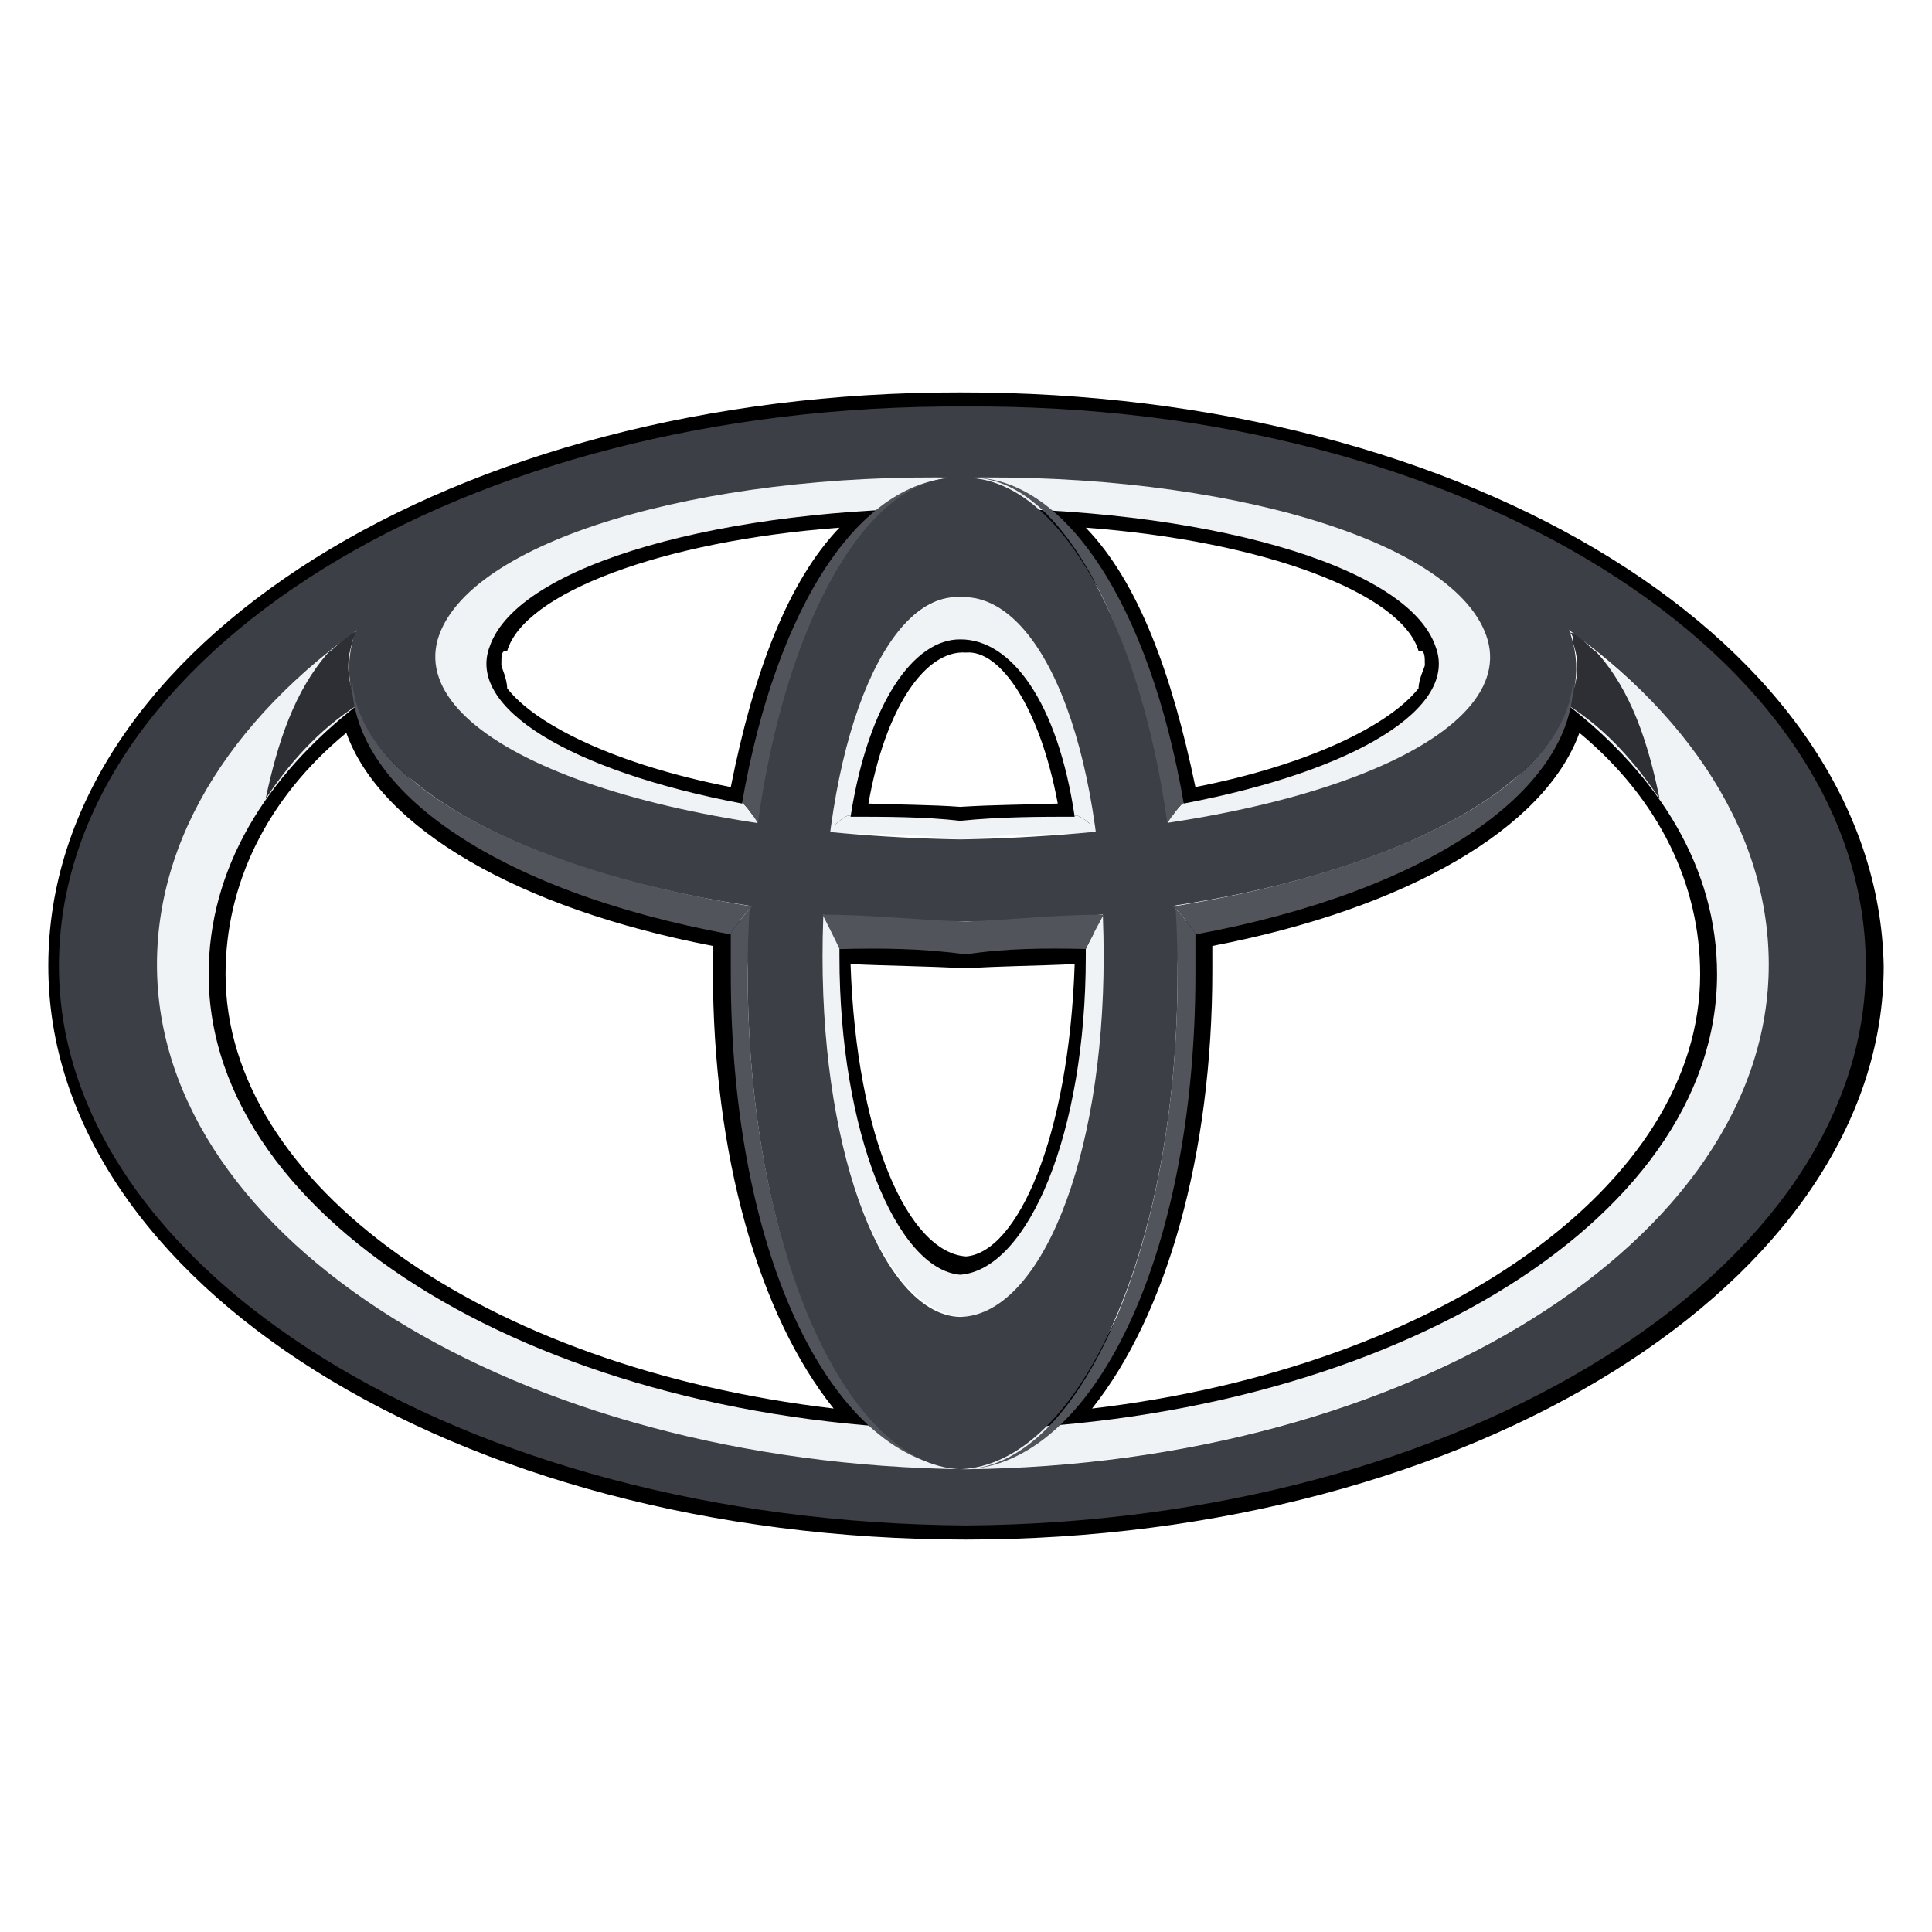
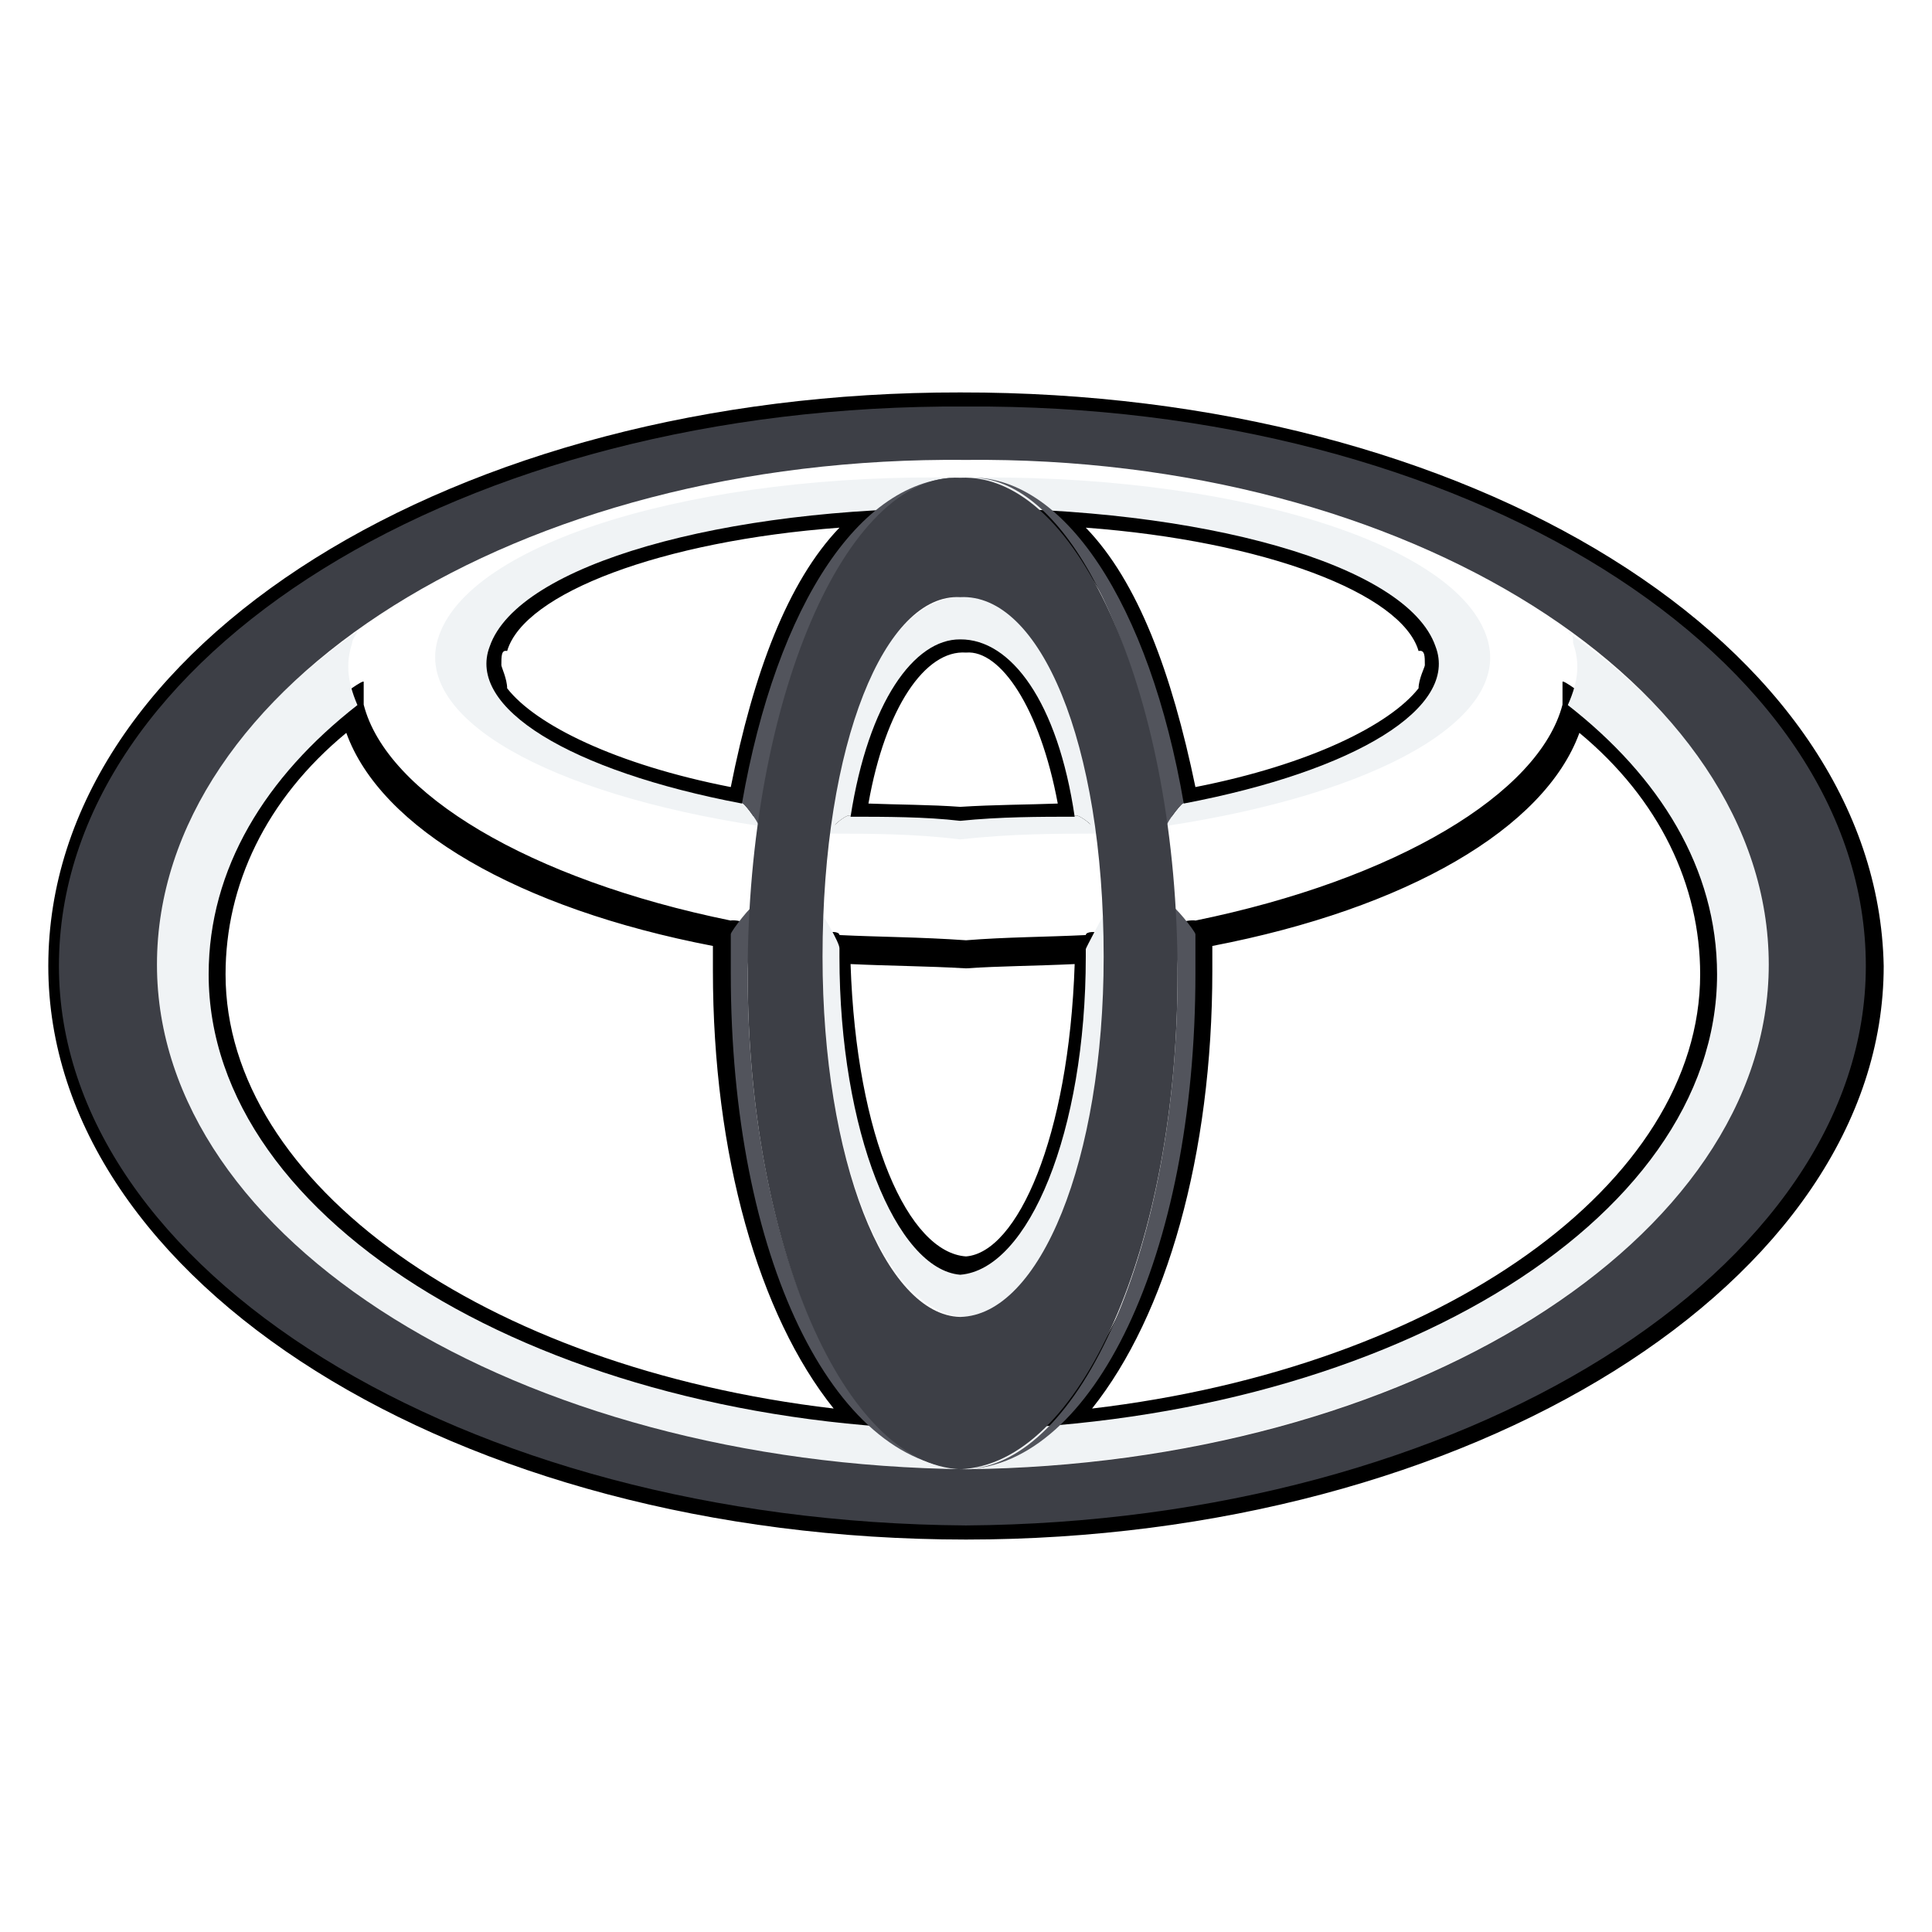
<svg xmlns="http://www.w3.org/2000/svg" version="1.1" width="100%" height="100%" id="svgWorkerArea" viewBox="0 0 400 400" style="background: white;">
  <defs id="defsdoc">
    <pattern id="patternBool" x="0" y="0" width="10" height="10" patternUnits="userSpaceOnUse" patternTransform="rotate(35)">
-       <circle cx="5" cy="5" r="4" style="stroke: none;fill: #ff000070;" />
-     </pattern>
+       </pattern>
    <linearGradient id="paint0_linear_109_817" x1="16" y1="23.688" x2="16" y2="12.572" gradientUnits="userSpaceOnUse">
      <stop stop-color="#F0F3F5" id="stopImp-862524854" />
      <stop offset="0.056" stop-color="#E2E5E8" id="stopImp-463192958" />
      <stop offset="0.138" stop-color="#D4D8DD" id="stopImp-323951240" />
      <stop offset="0.242" stop-color="#CCD0D6" id="stopImp-853528737" />
      <stop offset="0.44" stop-color="#CACED4" id="stopImp-62141481" />
      <stop offset="0.568" stop-color="#B3B7BD" id="stopImp-937770264" />
      <stop offset="0.835" stop-color="#797C83" id="stopImp-956400876" />
      <stop offset="1" stop-color="#52545C" id="stopImp-37947422" />
    </linearGradient>
    <linearGradient id="paint1_linear_109_817" x1="16" y1="15.218" x2="16" y2="9.195" gradientUnits="userSpaceOnUse">
      <stop stop-color="#F0F3F5" id="stopImp-924857748" />
      <stop offset="0.056" stop-color="#E2E5E8" id="stopImp-264186896" />
      <stop offset="0.138" stop-color="#D4D8DD" id="stopImp-542553323" />
      <stop offset="0.242" stop-color="#CCD0D6" id="stopImp-978004002" />
      <stop offset="0.44" stop-color="#CACED4" id="stopImp-705488892" />
      <stop offset="0.568" stop-color="#B3B7BD" id="stopImp-388232610" />
      <stop offset="0.835" stop-color="#797C83" id="stopImp-836913228" />
      <stop offset="1" stop-color="#52545C" id="stopImp-952714356" />
    </linearGradient>
    <linearGradient id="paint2_linear_109_817" x1="18.002" y1="14.111" x2="14.241" y2="10.951" gradientUnits="userSpaceOnUse">
      <stop stop-color="#F0F3F5" id="stopImp-283847337" />
      <stop offset="0.056" stop-color="#E2E5E8" id="stopImp-364443140" />
      <stop offset="0.138" stop-color="#D4D8DD" id="stopImp-576134863" />
      <stop offset="0.242" stop-color="#CCD0D6" id="stopImp-347405861" />
      <stop offset="0.44" stop-color="#CACED4" id="stopImp-778471833" />
      <stop offset="0.568" stop-color="#B3B7BD" id="stopImp-85372393" />
      <stop offset="0.835" stop-color="#797C83" id="stopImp-629313522" />
      <stop offset="1" stop-color="#52545C" id="stopImp-630769978" />
    </linearGradient>
    <linearGradient id="paint3_linear_109_817" x1="18.385" y1="19.361" x2="12.898" y2="16.19" gradientUnits="userSpaceOnUse">
      <stop stop-color="#F0F3F5" id="stopImp-379243492" />
      <stop offset="0.056" stop-color="#E2E5E8" id="stopImp-66291725" />
      <stop offset="0.138" stop-color="#D4D8DD" id="stopImp-107945372" />
      <stop offset="0.242" stop-color="#CCD0D6" id="stopImp-892967335" />
      <stop offset="0.44" stop-color="#CACED4" id="stopImp-966496352" />
      <stop offset="0.568" stop-color="#B3B7BD" id="stopImp-716644721" />
      <stop offset="0.835" stop-color="#797C83" id="stopImp-371796145" />
      <stop offset="1" stop-color="#52545C" id="stopImp-366234387" />
    </linearGradient>
    <linearGradient id="paint4_linear_109_817" x1="14.074" y1="6.244" x2="14.074" y2="15.797" gradientUnits="userSpaceOnUse">
      <stop stop-color="#F0F3F5" id="stopImp-108621808" />
      <stop offset="0.056" stop-color="#E2E5E8" id="stopImp-126857485" />
      <stop offset="0.138" stop-color="#D4D8DD" id="stopImp-594648914" />
      <stop offset="0.242" stop-color="#CCD0D6" id="stopImp-938362632" />
      <stop offset="0.44" stop-color="#CACED4" id="stopImp-166325838" />
      <stop offset="0.568" stop-color="#B3B7BD" id="stopImp-958228014" />
      <stop offset="0.835" stop-color="#797C83" id="stopImp-820213562" />
      <stop offset="1" stop-color="#52545C" id="stopImp-950756888" />
    </linearGradient>
    <linearGradient id="paint5_linear_109_817" x1="17.926" y1="6.244" x2="17.926" y2="15.797" gradientUnits="userSpaceOnUse">
      <stop stop-color="#F0F3F5" id="stopImp-542896461" />
      <stop offset="0.056" stop-color="#E2E5E8" id="stopImp-61160969" />
      <stop offset="0.138" stop-color="#D4D8DD" id="stopImp-395467981" />
      <stop offset="0.242" stop-color="#CCD0D6" id="stopImp-571175810" />
      <stop offset="0.44" stop-color="#CACED4" id="stopImp-402616210" />
      <stop offset="0.568" stop-color="#B3B7BD" id="stopImp-390208552" />
      <stop offset="0.835" stop-color="#797C83" id="stopImp-489940103" />
      <stop offset="1" stop-color="#52545C" id="stopImp-481542992" />
    </linearGradient>
    <linearGradient id="paint6_linear_109_817" x1="18.043" y1="6.164" x2="18.043" y2="22.107" gradientUnits="userSpaceOnUse">
      <stop stop-color="#F0F3F5" id="stopImp-552743203" />
      <stop offset="0.056" stop-color="#E2E5E8" id="stopImp-683298809" />
      <stop offset="0.138" stop-color="#D4D8DD" id="stopImp-907654564" />
      <stop offset="0.242" stop-color="#CCD0D6" id="stopImp-399204348" />
      <stop offset="0.44" stop-color="#CACED4" id="stopImp-866288104" />
      <stop offset="0.568" stop-color="#B3B7BD" id="stopImp-29675094" />
      <stop offset="0.835" stop-color="#797C83" id="stopImp-725476311" />
      <stop offset="1" stop-color="#52545C" id="stopImp-3774493" />
    </linearGradient>
    <linearGradient id="paint7_linear_109_817" x1="13.957" y1="6.164" x2="13.957" y2="22.107" gradientUnits="userSpaceOnUse">
      <stop stop-color="#F0F3F5" id="stopImp-271587725" />
      <stop offset="0.056" stop-color="#E2E5E8" id="stopImp-254571403" />
      <stop offset="0.138" stop-color="#D4D8DD" id="stopImp-941016907" />
      <stop offset="0.242" stop-color="#CCD0D6" id="stopImp-938712269" />
      <stop offset="0.44" stop-color="#CACED4" id="stopImp-190518044" />
      <stop offset="0.568" stop-color="#B3B7BD" id="stopImp-740788398" />
      <stop offset="0.835" stop-color="#797C83" id="stopImp-345056513" />
      <stop offset="1" stop-color="#52545C" id="stopImp-882178546" />
    </linearGradient>
    <linearGradient id="paint8_linear_109_817" x1="15.999" y1="6.246" x2="15.999" y2="25.754" gradientUnits="userSpaceOnUse">
      <stop stop-color="#F0F3F5" id="stopImp-479639493" />
      <stop offset="0.253" stop-color="#EDF0F3" id="stopImp-603556726" />
      <stop offset="0.406" stop-color="#E5E8EA" id="stopImp-203609803" />
      <stop offset="0.531" stop-color="#D7DADC" id="stopImp-771636774" />
      <stop offset="0.642" stop-color="#C3C5C9" id="stopImp-123518220" />
      <stop offset="0.744" stop-color="#A9ABAF" id="stopImp-826394204" />
      <stop offset="0.839" stop-color="#888B90" id="stopImp-294406596" />
      <stop offset="0.926" stop-color="#63656B" id="stopImp-58249901" />
      <stop offset="1" stop-color="#3D3F46" id="stopImp-302204136" />
    </linearGradient>
    <linearGradient id="paint9_linear_109_817" x1="16" y1="6.244" x2="16" y2="25.754" gradientUnits="userSpaceOnUse">
      <stop stop-color="#F0F3F5" id="stopImp-186012456" />
      <stop offset="0.253" stop-color="#EDF0F3" id="stopImp-874890927" />
      <stop offset="0.406" stop-color="#E5E8EA" id="stopImp-312928751" />
      <stop offset="0.531" stop-color="#D7DADC" id="stopImp-455278394" />
      <stop offset="0.642" stop-color="#C3C5C9" id="stopImp-267878338" />
      <stop offset="0.744" stop-color="#A9ABAF" id="stopImp-760280126" />
      <stop offset="0.839" stop-color="#888B90" id="stopImp-89222498" />
      <stop offset="0.926" stop-color="#63656B" id="stopImp-509022633" />
      <stop offset="1" stop-color="#3D3F46" id="stopImp-73380890" />
    </linearGradient>
    <linearGradient id="paint10_linear_109_817" x1="16" y1="6.246" x2="16" y2="25.755" gradientUnits="userSpaceOnUse">
      <stop stop-color="#F0F3F5" id="stopImp-786485966" />
      <stop offset="0.253" stop-color="#EDF0F3" id="stopImp-206641122" />
      <stop offset="0.406" stop-color="#E5E8EA" id="stopImp-341297825" />
      <stop offset="0.531" stop-color="#D7DADC" id="stopImp-520423877" />
      <stop offset="0.642" stop-color="#C3C5C9" id="stopImp-610357559" />
      <stop offset="0.744" stop-color="#A9ABAF" id="stopImp-634532657" />
      <stop offset="0.839" stop-color="#888B90" id="stopImp-396304411" />
      <stop offset="0.926" stop-color="#63656B" id="stopImp-749784764" />
      <stop offset="1" stop-color="#3D3F46" id="stopImp-170451634" />
    </linearGradient>
    <linearGradient id="paint11_linear_109_817" x1="16" y1="10.292" x2="16" y2="15.852" gradientUnits="userSpaceOnUse">
      <stop stop-color="#CACED4" id="stopImp-639915803" />
      <stop offset="1" stop-color="#52545C" id="stopImp-524940668" />
    </linearGradient>
  </defs>
  <g id="fileImp-146806478" class="cosito">
    <path id="pathImp-592695127" fill="#000000" class="grouped" d="M10 199.999C10 265.3 94.3 318.7 200 318.75 304.5 318.7 390 265.3 390 199.999 388.7 133.4 304.5 81.1 198.8 81.25 94.3 81.1 10 133.4 10 199.999 10 198.8 10 198.8 10 199.999M14.6 199.999C14.6 137 97.8 86 200 87.084 300.8 86 384 137 384 199.999 384 261.6 300.8 312.7 200 312.927 97.8 312.7 14.6 261.6 14.6 199.999 14.6 198.8 14.6 198.8 14.6 199.999" />
    <path id="pathImp-193820782" fill="#000000" class="grouped" d="M181 102.839C137 105 105 116.8 99 132.834 99 133.4 97.8 135.8 97.8 137.704 97.8 139.3 99 141.8 100.1 145.438 106 154.8 126.3 164.3 153.6 169.249 153.6 169.1 156 169.1 156 169.721 156 169.1 156 166.6 156 166.841 160.8 139.3 170.3 118 183.3 108.012 183.3 107.3 190.5 101.4 190.5 102.269 190.5 101.4 181 102.5 181 102.839 181 102.5 181 102.5 181 102.839M105 142.502C105 140.6 103.8 138.1 103.8 137.724 103.8 135.8 103.8 134.5 105 134.784 108.5 122.8 137 112 173.8 109.248 163.1 120.4 156 139.3 151.3 162.954 127.5 158.3 110.9 150.1 105 142.502 105 141.8 105 141.8 105 142.502M173.8 168.584C173.8 167.8 172.6 171.5 172.6 171.752 172.6 171.5 176.1 171.5 176.1 171.997 183.3 171.5 191.6 172.6 198.8 172.873 207.1 172.6 215.3 171.5 222.5 171.997 222.5 171.5 226.1 171.5 226.1 171.752 226.1 171.5 224.8 167.8 224.8 168.584 221.3 143 211.8 128.6 200 129.285 186.8 128.6 177.3 143 173.8 168.584 173.8 167.8 173.8 167.8 173.8 168.584M200 135.108C207.1 134.5 215.3 146.5 219 166.367 213 166.6 205.8 166.6 198.8 167.05 192.8 166.6 185.6 166.6 179.8 166.367 183.3 146.5 191.6 134.5 200 135.108 200 134.5 200 134.5 200 135.108M215.3 108.015C228.5 118 238 139.3 242.6 166.844 242.6 166.6 242.6 169.1 242.6 169.724 242.6 169.1 245.1 169.1 245.1 169.252 272.3 164.3 292.6 154.8 298.5 145.44 300.8 140.6 300.8 135.8 299.7 132.839 293.7 116.8 261.6 105 217.8 102.841 217.8 102.5 208.3 101.4 208.3 102.272 208.3 101.4 215.3 107.3 215.3 108.015 215.3 107.3 215.3 107.3 215.3 108.015M224.8 109.248C261.6 112 290.2 122.8 293.7 134.784 295 134.5 295 135.8 295 137.724 295 138.1 293.7 140.6 293.7 142.502 287.7 150.1 271.2 158.3 247.5 162.954 242.6 139.3 235.6 120.4 224.8 109.248 224.8 108.5 224.8 108.5 224.8 109.248M70.5 144.265C51.5 160.8 40.7 179.8 40.7 201.723 40.7 249.8 100.1 291.3 179.8 298.235 179.8 297.2 189.3 298.5 189.3 298.9 189.3 298.5 182.1 292.6 182.1 293.134 164.3 277.1 153.6 242.6 153.6 201 153.6 200 153.6 190.5 153.6 191.088 153.6 190.5 151.3 190.5 151.3 190.593 109.6 182.1 80 164.3 75.3 145.891 75.3 145.3 75.3 140.6 75.3 141.172 75.3 140.6 70.5 144.1 70.5 144.265 70.5 144.1 70.5 144.1 70.5 144.265M46.7 201.723C46.7 183.3 55 165.5 71.7 151.732 78.8 171.5 107.3 188.1 147.6 195.85 147.6 197.6 147.6 200 147.6 201 147.6 239.1 157.1 272.3 172.6 291.621 100.1 283.1 46.7 245.1 46.7 201.723 46.7 201.1 46.7 201.1 46.7 201.723M171.5 196.476C171.5 196.3 171.5 196.3 171.5 197.533 171.5 235.6 183.3 265.3 200 265.949 215.3 265.3 227.3 235.6 227.3 197.533 227.3 196.3 227.3 192.8 227.3 193.325 227.3 192.8 224.8 192.8 224.8 193.593 216.6 194 208.3 194 200 194.673 190.5 194 182.1 194 173.8 193.593 173.8 192.8 171.5 192.8 171.5 193.309 171.5 192.8 171.5 196.3 171.5 196.476 171.5 196.3 171.5 196.3 171.5 196.476M222.5 199.601C221.3 235.6 210.6 259.3 200 260.129 188.1 259.3 177.3 235.6 176.1 199.601 184.5 200 191.6 200 200 200.488 207.1 200 214.1 200 222.5 199.601 222.5 198.8 222.5 198.8 222.5 199.601M323.5 145.891C318.7 164.3 289 182.1 247.5 190.593 247.5 190.5 245.1 190.5 245.1 191.048 245.1 190.5 245.1 200 245.1 200.999 245.1 242.6 234.3 277.1 216.6 293.132 216.6 292.6 209.3 298.5 209.3 298.899 209.3 298.5 219 297.2 219 298.234 298.5 291.3 357.8 249.8 357.8 201.721 357.8 179.8 347.2 160.8 328.2 144.264 328.2 144.1 323.5 140.6 323.5 141.169 323.5 140.6 323.5 145.3 323.5 145.891 323.5 145.3 323.5 145.3 323.5 145.891M327 151.732C343.6 165.5 352 183.3 352 201.723 352 245.1 298.5 283.1 226.1 291.621 241.5 272.3 251 239.1 251 201 251 200 251 197.6 251 195.85 291.3 188.1 319.8 171.5 327 151.732 327 151.3 327 151.3 327 151.732" />
    <path id="pathImp-764253305" fill="url(#paint0_linear_109_817)" class="grouped" d="M324.6 130.903C325.7 131 325.7 132.3 325.7 133.156 327 137 327 140.6 324.6 145.976 343.6 160.8 355.5 179.8 355.5 201.727 355.5 253.3 285.5 295 198.8 296.062 113.3 295 43.2 253.3 43.2 201.727 43.2 179.8 55 160.8 74 145.976 71.7 140.6 71.7 137 72.9 133.156 72.9 132.3 74 131 74 130.751 48 148.8 32.5 172.6 32.5 199.719 32.5 256.8 107.3 303.2 198.8 304.194 291.3 303.2 366.2 256.8 366.2 199.719 366.2 172.6 350.7 148.8 324.6 130.903 324.6 129.9 324.6 129.9 324.6 130.903" />
    <path id="pathImp-898825774" fill="url(#paint1_linear_109_817)" class="grouped" d="M222.5 169.093C215.3 169.1 207.1 169.1 198.8 169.947 191.6 169.1 183.3 169.1 176.1 169.093 176.1 167.8 176.1 167.8 176.1 169.093 176.1 167.8 171.5 171.5 171.5 172.584 179.8 172.6 189.3 172.6 198.8 173.796 209.3 172.6 219 172.6 227.3 172.584 227.3 171.5 222.5 167.8 222.5 169.093 222.5 167.8 222.5 167.8 222.5 169.093M308 132.49C302.1 112 253.3 97.8 198.8 98.912 145.3 97.8 96.5 112 90.6 132.49 86 148.8 113.3 164.3 157.1 170.992 157.1 170.3 153.6 165.5 153.6 166.361 118 159.6 96.5 146.5 101.4 133.814 107.3 116.8 150.1 105 198.8 105.208 248.6 105 291.3 116.8 297.2 133.814 302.1 146.5 280.7 159.6 245.1 166.361 245.1 165.5 241.5 170.3 241.5 170.992 285.5 164.3 312.7 148.8 308 132.49 308 132.3 308 132.3 308 132.49" />
    <path id="pathImp-697377394" fill="url(#paint2_linear_109_817)" class="grouped" d="M176.1 169.096C179.8 145.3 189.3 132.3 198.8 132.378 209.3 132.3 219 145.3 222.5 169.096 222.5 167.8 222.5 167.8 222.5 169.096 222.5 167.8 227.3 171.5 227.3 172.548 223.6 141.8 211.8 122.8 200 123.636 186.8 122.8 175 141.8 171.5 172.548 171.5 171.5 176.1 167.8 176.1 169.096 176.1 167.8 176.1 167.8 176.1 169.096 176.1 167.8 176.1 167.8 176.1 169.096" />
    <path id="pathImp-522270061" fill="url(#paint3_linear_109_817)" class="grouped" d="M228.5 189.459C228.5 189.3 224.8 196.3 224.8 196.494 224.8 196.3 224.8 196.3 224.8 198.068 224.8 234.3 213 262.8 198.8 263.923 185.6 262.8 173.8 234.3 173.8 198.068 173.8 196.3 173.8 196.3 173.8 196.324 173.8 195.1 170.3 189.3 170.3 189.459 170.3 191.6 170.3 194 170.3 198.029 170.3 240.3 183.3 272.3 200 272.662 215.3 272.3 228.5 240.3 228.5 198.029 228.5 194 228.5 191.6 228.5 189.459 228.5 189.3 228.5 189.3 228.5 189.459" />
    <path id="pathImp-418957276" fill="url(#paint4_linear_109_817)" class="grouped" d="M157.1 171.006C163.1 128.6 179.8 97.8 200 98.906 178.6 97.8 160.8 125 153.6 166.439 153.6 165.5 157.1 170.3 157.1 171.006 157.1 170.3 157.1 170.3 157.1 171.006 157.1 170.3 157.1 170.3 157.1 171.006" />
    <path id="pathImp-803765194" fill="url(#paint5_linear_109_817)" class="grouped" d="M241.5 171.006C241.5 170.3 241.5 170.3 241.5 171.006 241.5 170.3 245.1 165.5 245.1 166.439 238 125 220.1 97.8 200 98.906 219 97.8 235.6 128.6 241.5 171.006 241.5 170.3 241.5 170.3 241.5 171.006" />
    <path id="pathImp-822749549" fill="url(#paint6_linear_109_817)" class="grouped" d="M247.5 193.436C247.5 192.8 242.6 186.8 242.6 187.731 242.6 186.8 242.6 186.8 242.6 187.731 242.6 191.6 243.8 196.3 243.8 201.55 243.8 258.1 223.6 303.2 200 304.187 226.1 303.2 247.5 260.5 247.5 201.55 247.5 197.6 247.5 195.1 247.5 193.436 247.5 192.8 247.5 192.8 247.5 193.436" />
    <path id="pathImp-963356883" fill="url(#paint7_linear_109_817)" class="grouped" d="M154.8 201.55C154.8 196.3 156 191.6 156 187.731 156 186.8 156 186.8 156 187.731 156 186.8 151.3 192.8 151.3 193.418 151.3 195.1 151.3 198.8 151.3 201.55 151.3 260.5 172.6 303.2 200 304.187 175 303.2 154.8 258.1 154.8 201.55 154.8 201.1 154.8 201.1 154.8 201.55" />
-     <path id="pathImp-542375480" fill="#2D2F34" class="grouped" d="M324.6 145.97C333 151.3 338.8 158.3 343.6 165.381 341.2 153.6 337.7 143 330.6 135.068 328.2 133.4 327 131 324.6 130.901 325.7 131 325.7 132.3 325.7 133.154 327 137 327 140.6 324.6 145.97 324.6 145.3 324.6 145.3 324.6 145.97M74 145.97C71.7 140.6 71.7 137 72.9 133.15 72.9 132.3 74 131 74 130.745 71.7 131 70.5 133.4 68 135.068 61 143 57.5 153.6 55 165.381 59.7 158.3 65.7 151.3 74 145.97 74 145.3 74 145.3 74 145.97" />
    <path id="pathImp-192165172" fill="url(#paint8_linear_109_817)" class="grouped" d="M12.2 200C12.2 135.8 95.5 83.5 200 84.167 303.2 83.5 386.3 135.8 386.3 200 386.3 262.8 303.2 315.1 200 315.827 95.5 315.1 12.2 262.8 12.2 200 12.2 200 12.2 200 12.2 200M200 304.189C291.3 303.2 366.2 256.8 366.2 199.714 366.2 141.8 291.3 94.3 200 95.218 107.3 94.3 32.5 141.8 32.5 199.714 32.5 256.8 107.3 303.2 200 304.189 200 303.2 200 303.2 200 304.189" />
    <path id="pathImp-921867765" fill="url(#paint9_linear_109_817)" class="grouped" d="M154.8 201.55C154.8 145.3 175 97.8 198.8 98.912 223.6 97.8 243.8 145.3 243.8 201.55 243.8 258.1 223.6 303.2 198.8 304.187 175 303.2 154.8 258.1 154.8 201.55 154.8 201.1 154.8 201.1 154.8 201.55M198.8 272.658C215.3 272.3 228.5 240.3 228.5 198.041 228.5 153.6 215.3 122.8 198.8 123.636 183.3 122.8 170.3 153.6 170.3 198.041 170.3 240.3 183.3 272.3 198.8 272.658 198.8 272.3 198.8 272.3 198.8 272.658" />
-     <path id="pathImp-61021188" fill="url(#paint10_linear_109_817)" class="grouped" d="M72.9 133.147C77.5 113.3 135.8 86 198.8 86.324 262.8 86 318.7 105 325.7 133.147 333 163.1 277.1 190.5 198.8 190.782 121.5 190.5 65.7 163.1 72.9 133.147 72.9 132.3 72.9 132.3 72.9 133.147M198.8 98.909C145.3 97.8 96.5 112 90.6 132.486 84.8 153.6 132.3 172.6 198.8 173.793 266.5 172.6 314 153.6 308 132.486 302.1 112 253.3 97.8 198.8 98.909 198.8 97.8 198.8 97.8 198.8 98.909" />
-     <path id="pathImp-798365969" fill="url(#paint11_linear_109_817)" class="grouped" d="M170.3 189.404C170.3 189.3 170.3 189.3 170.3 189.427 170.3 189.3 173.8 196.3 173.8 196.496 182.1 196.3 190.5 196.3 200 197.592 208.3 196.3 216.6 196.3 224.8 196.478 224.8 196.3 228.5 189.3 228.5 189.424 228.5 189.3 228.5 189.3 228.5 189.401 219 189.3 209.3 190.5 200 190.789 189.3 190.5 179.8 189.3 170.3 189.404 170.3 189.3 170.3 189.3 170.3 189.404M325.7 139.698C325.7 160.8 292.6 179.8 242.6 187.719 242.6 186.8 242.6 186.8 242.6 187.737 242.6 186.8 247.5 192.8 247.5 193.465 296.1 184.5 327 163.1 325.7 139.698 325.7 139.3 325.7 139.3 325.7 139.698M72.9 139.698C71.7 163.1 102.5 184.5 151.3 193.465 151.3 192.8 156 186.8 156 187.737 156 186.8 156 186.8 156 187.719 106 179.8 72.9 160.8 72.9 139.698 72.9 139.3 72.9 139.3 72.9 139.698" />
  </g>
</svg>